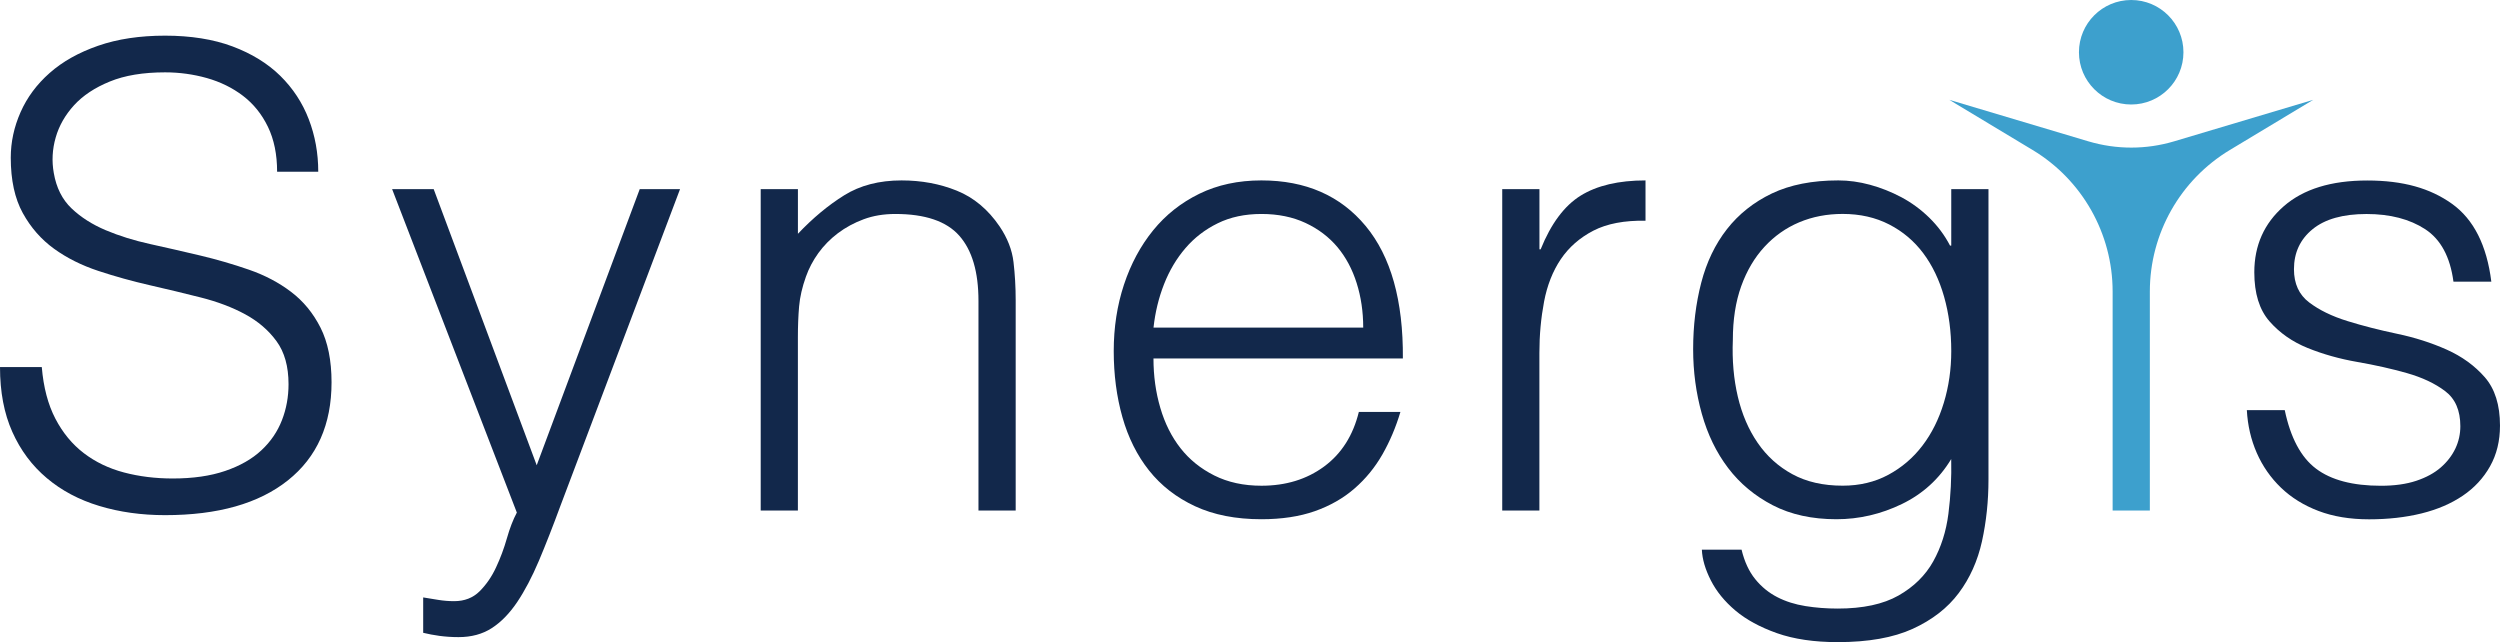
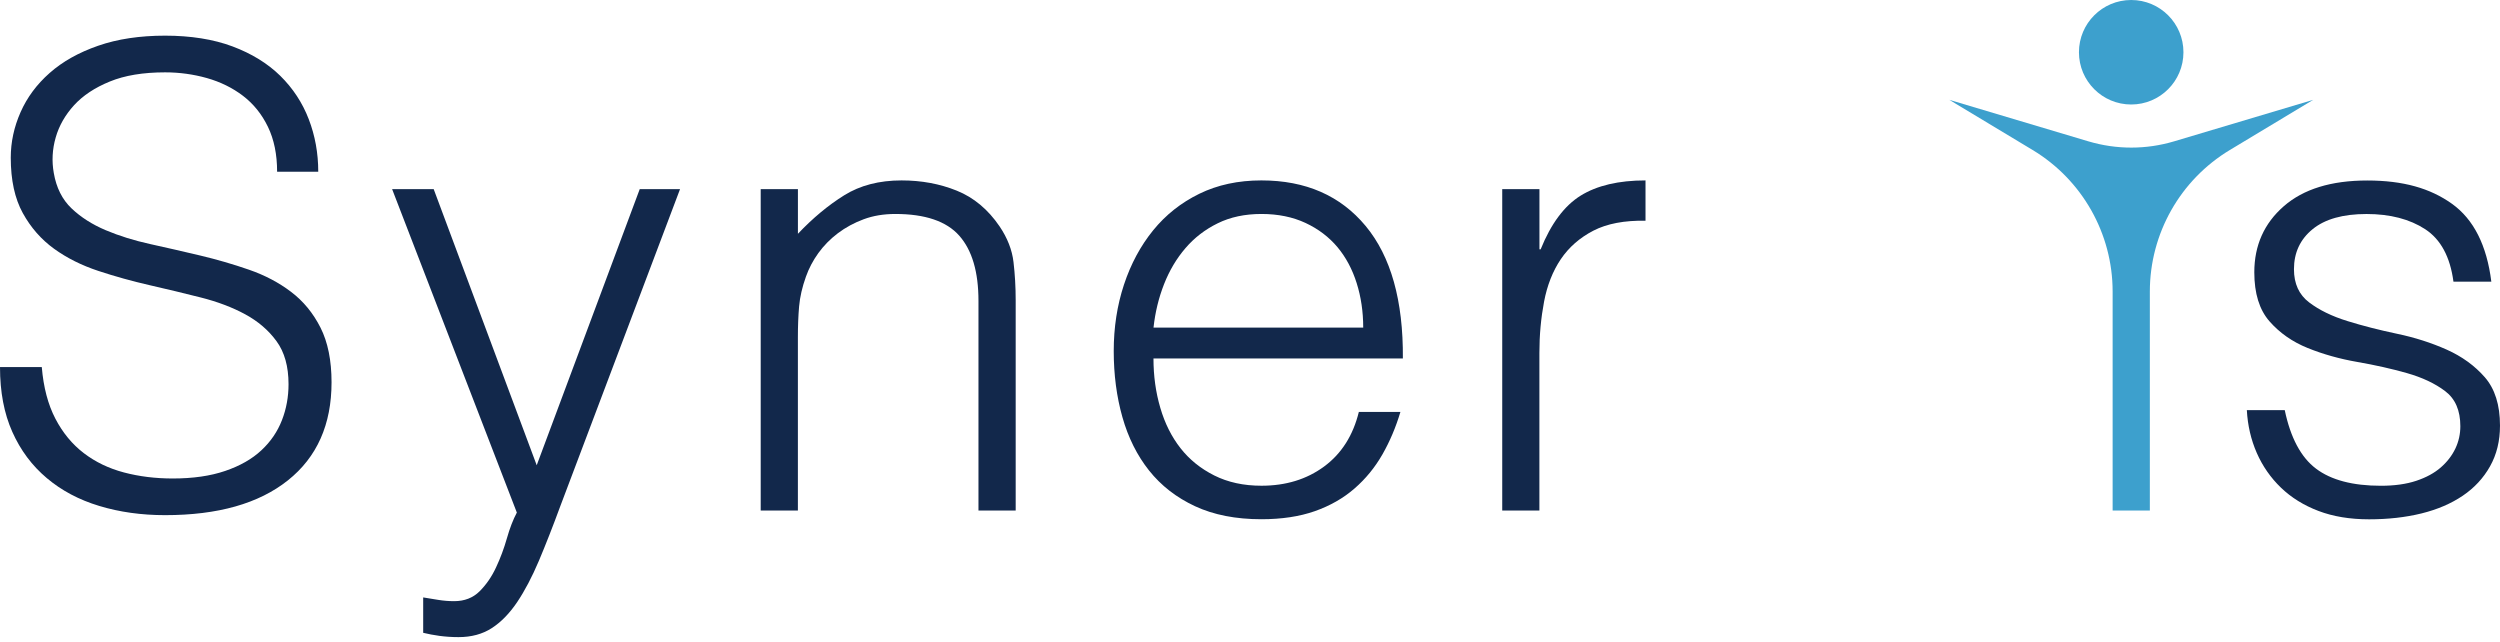
<svg xmlns="http://www.w3.org/2000/svg" id="b" data-name="Layer 2" viewBox="0 0 573.68 147.35">
  <defs>
    <style> .d { isolation: isolate; } .d, .e { fill: #3da0cd; } .f { fill: #12284b; } </style>
  </defs>
  <g id="c" data-name="Layer 2">
    <g>
      <path class="f" d="M524.28,94.09c1.33,6.36,3.72,10.85,7.19,13.46,3.46,2.61,8.42,3.92,14.88,3.92,3.13,0,5.84-.38,8.12-1.14,2.28-.76,4.15-1.78,5.62-3.06s2.58-2.73,3.35-4.34c.76-1.61,1.14-3.32,1.14-5.13,0-3.61-1.16-6.29-3.49-8.05s-5.25-3.13-8.76-4.13-7.31-1.85-11.39-2.56-7.88-1.78-11.39-3.2-6.43-3.46-8.76-6.12-3.49-6.41-3.49-11.25c0-6.17,2.25-11.22,6.76-15.16s10.89-5.91,19.15-5.91,14.45,1.78,19.44,5.34c4.98,3.56,8,9.52,9.04,17.87h-8.69c-.76-5.7-2.92-9.7-6.48-12.03-3.56-2.32-8.05-3.49-13.46-3.49s-9.54,1.16-12.39,3.49c-2.85,2.33-4.27,5.39-4.27,9.18,0,3.32,1.16,5.86,3.49,7.62,2.32,1.76,5.24,3.18,8.76,4.27,3.51,1.09,7.31,2.06,11.39,2.92,4.08.85,7.88,2.07,11.39,3.63,3.51,1.57,6.43,3.68,8.76,6.34,2.32,2.66,3.49,6.36,3.49,11.11,0,3.51-.76,6.62-2.28,9.33s-3.61,4.96-6.27,6.76c-2.66,1.8-5.82,3.16-9.47,4.06-3.66.9-7.67,1.35-12.03,1.35s-8.24-.64-11.6-1.92c-3.37-1.28-6.24-3.06-8.61-5.34s-4.22-4.94-5.55-7.97c-1.33-3.04-2.09-6.31-2.28-9.82h8.69v-.03Z" />
-       <path class="f" d="M447.76,43.4h8.54v66.64c0,4.94-.5,9.66-1.49,14.17-1,4.51-2.78,8.47-5.34,11.89-2.56,3.42-6.08,6.15-10.54,8.19-4.46,2.04-10.21,3.06-17.23,3.06-5.41,0-10.06-.69-13.95-2.06-3.89-1.38-7.07-3.11-9.54-5.2s-4.34-4.39-5.62-6.91-1.97-4.87-2.06-7.05h9.11c.66,2.75,1.71,5.01,3.13,6.76,1.42,1.76,3.11,3.13,5.05,4.13s4.1,1.68,6.48,2.06c2.37.38,4.84.57,7.4.57,5.79,0,10.44-1,13.95-2.99s6.17-4.61,7.97-7.83c1.8-3.23,2.97-6.88,3.49-10.96s.73-8.26.64-12.53c-2.75,4.56-6.53,8-11.32,10.32s-9.8,3.49-15.02,3.49c-5.6,0-10.47-1.07-14.59-3.2-4.13-2.14-7.55-4.98-10.25-8.54-2.71-3.56-4.72-7.71-6.05-12.46s-1.99-9.68-1.99-14.81c0-5.41.62-10.49,1.85-15.24s3.2-8.85,5.91-12.32c2.71-3.46,6.15-6.19,10.32-8.19,4.18-1.99,9.25-2.99,15.24-2.99,2.37,0,4.79.33,7.26,1s4.86,1.62,7.19,2.85c2.32,1.24,4.46,2.8,6.41,4.7,1.94,1.9,3.54,4.04,4.77,6.41h.28v-12.96h0ZM447.76,80.56c0-4.46-.55-8.61-1.64-12.46-1.09-3.84-2.68-7.17-4.77-9.97-2.09-2.8-4.7-5.01-7.83-6.62-3.13-1.61-6.69-2.42-10.68-2.42-3.61,0-6.93.64-9.97,1.92s-5.7,3.16-7.97,5.62c-2.28,2.47-4.06,5.48-5.34,9.04s-1.92,7.67-1.92,12.32c-.19,4.65.19,8.99,1.14,13.03s2.47,7.57,4.56,10.61,4.75,5.44,7.97,7.19c3.23,1.76,7.07,2.63,11.53,2.63,3.89,0,7.38-.83,10.47-2.49,3.08-1.66,5.7-3.89,7.83-6.69,2.14-2.8,3.77-6.07,4.91-9.83,1.14-3.75,1.71-7.71,1.71-11.89h0Z" />
      <path class="f" d="M353.26,117.16h-8.54V43.4h8.54v13.81h.28c2.37-5.88,5.43-9.99,9.18-12.32,3.75-2.32,8.71-3.49,14.88-3.49v9.25c-4.84-.09-8.83.67-11.96,2.28-3.13,1.62-5.62,3.8-7.48,6.55-1.85,2.75-3.13,6-3.84,9.75s-1.07,7.67-1.07,11.75v36.17h.01Z" />
      <path class="f" d="M264.69,82.27c0,3.99.52,7.76,1.57,11.32,1.04,3.56,2.59,6.65,4.63,9.25,2.04,2.61,4.63,4.7,7.76,6.27s6.74,2.35,10.82,2.35c5.6,0,10.39-1.47,14.38-4.41s6.64-7.12,7.97-12.53h9.54c-1.05,3.51-2.42,6.76-4.13,9.75s-3.84,5.6-6.41,7.83c-2.56,2.23-5.6,3.96-9.11,5.2-3.51,1.23-7.6,1.85-12.25,1.85-5.89,0-10.96-1-15.24-2.99-4.27-1.99-7.78-4.72-10.54-8.19-2.75-3.46-4.79-7.55-6.12-12.25s-1.99-9.75-1.99-15.16.78-10.49,2.35-15.24c1.57-4.75,3.8-8.9,6.69-12.46,2.89-3.56,6.43-6.36,10.61-8.4s8.92-3.06,14.24-3.06c10.16,0,18.13,3.49,23.92,10.46,5.79,6.98,8.64,17.11,8.54,30.4h-57.24,0ZM312.82,75.15c0-3.61-.5-7-1.5-10.18s-2.47-5.93-4.41-8.26c-1.95-2.32-4.39-4.18-7.33-5.55-2.94-1.37-6.31-2.06-10.11-2.06s-7.14.71-10.04,2.14c-2.9,1.42-5.36,3.32-7.4,5.7-2.04,2.37-3.68,5.13-4.91,8.26s-2.04,6.46-2.42,9.97h48.13v-.02Z" />
      <path class="f" d="M183.1,117.16h-8.54V43.4h8.54v10.25c3.42-3.61,6.95-6.55,10.61-8.83,3.65-2.28,8.05-3.42,13.17-3.42,4.56,0,8.78.78,12.67,2.35s7.17,4.3,9.82,8.19c1.8,2.66,2.87,5.39,3.2,8.19s.5,5.72.5,8.76v48.27h-8.54v-48.13c0-6.64-1.47-11.63-4.41-14.95s-7.83-4.98-14.67-4.98c-2.66,0-5.08.4-7.26,1.21-2.18.81-4.15,1.88-5.91,3.2-1.76,1.33-3.25,2.85-4.49,4.56-1.23,1.71-2.18,3.51-2.85,5.41-.85,2.37-1.38,4.65-1.57,6.83s-.28,4.56-.28,7.12v39.73h.01Z" />
      <path class="f" d="M97.1,137.09c1.14.19,2.3.38,3.49.57,1.19.19,2.4.29,3.63.29,2.37,0,4.32-.76,5.84-2.27,1.52-1.52,2.78-3.34,3.77-5.48,1-2.13,1.83-4.36,2.49-6.68.66-2.32,1.42-4.29,2.28-5.9l-28.62-74.22h9.54l23.64,63.36,23.64-63.36h9.25l-27.48,72.76c-1.71,4.65-3.35,8.83-4.91,12.53-1.57,3.7-3.23,6.86-4.98,9.47-1.76,2.61-3.7,4.6-5.84,5.98-2.14,1.38-4.68,2.06-7.62,2.06-1.52,0-2.97-.1-4.34-.28-1.38-.19-2.63-.43-3.77-.71v-8.12h0Z" />
      <g>
        <circle class="d" cx="489.05" cy="11.99" r="11.99" />
        <path class="e" d="M479.21,32.43l-31.9-9.52,19.12,11.51c11.39,6.86,18.36,19.19,18.36,32.48v50.25h8.54v-50.25c0-13.3,6.97-25.62,18.36-32.48l19.12-11.51-31.9,9.52c-6.42,1.92-13.26,1.92-19.69,0h-.01Z" />
      </g>
      <path class="f" d="M9.59,84.25c.39,4.65,1.43,8.59,3.12,11.83,1.69,3.24,3.87,5.88,6.53,7.91,2.66,2.03,5.73,3.51,9.22,4.43,3.48.92,7.21,1.38,11.18,1.38,4.65,0,8.66-.58,12.05-1.74,3.39-1.16,6.15-2.73,8.28-4.72,2.13-1.98,3.7-4.28,4.72-6.9,1.02-2.61,1.52-5.37,1.52-8.28,0-4.07-.92-7.35-2.76-9.87-1.84-2.52-4.24-4.57-7.19-6.17-2.95-1.6-6.34-2.88-10.16-3.85s-7.74-1.91-11.76-2.83c-4.02-.92-7.94-2.01-11.76-3.27-3.82-1.26-7.21-2.95-10.16-5.08-2.95-2.13-5.35-4.86-7.19-8.2s-2.76-7.57-2.76-12.7c0-3.58.75-7.06,2.25-10.45,1.5-3.39,3.72-6.39,6.68-9,2.95-2.61,6.65-4.69,11.11-6.24,4.45-1.55,9.58-2.32,15.39-2.32s11.06.82,15.46,2.47c4.4,1.65,8.06,3.9,10.96,6.75,2.9,2.86,5.08,6.17,6.53,9.95,1.45,3.77,2.18,7.79,2.18,12.05h-9.44c0-3.97-.7-7.4-2.11-10.31-1.4-2.9-3.32-5.27-5.73-7.11-2.42-1.84-5.18-3.19-8.28-4.07-3.1-.87-6.29-1.31-9.58-1.31-5.03,0-9.27.7-12.7,2.11-3.44,1.4-6.17,3.22-8.2,5.44-2.03,2.23-3.44,4.7-4.21,7.4-.78,2.71-.92,5.42-.44,8.13.58,3.39,1.94,6.1,4.07,8.13,2.13,2.03,4.74,3.7,7.84,5.01,3.1,1.31,6.51,2.37,10.24,3.19,3.72.82,7.52,1.69,11.4,2.61,3.87.92,7.62,2.01,11.25,3.27,3.63,1.26,6.85,2.95,9.65,5.08,2.81,2.13,5.06,4.86,6.75,8.2s2.54,7.53,2.54,12.56c0,9.68-3.34,17.18-10.02,22.5s-16.07,7.98-28.17,7.98c-5.42,0-10.45-.7-15.1-2.11-4.65-1.4-8.66-3.53-12.05-6.39-3.39-2.85-6.03-6.39-7.91-10.6-1.89-4.21-2.83-9.17-2.83-14.88h9.58v.02Z" />
    </g>
  </g>
</svg>